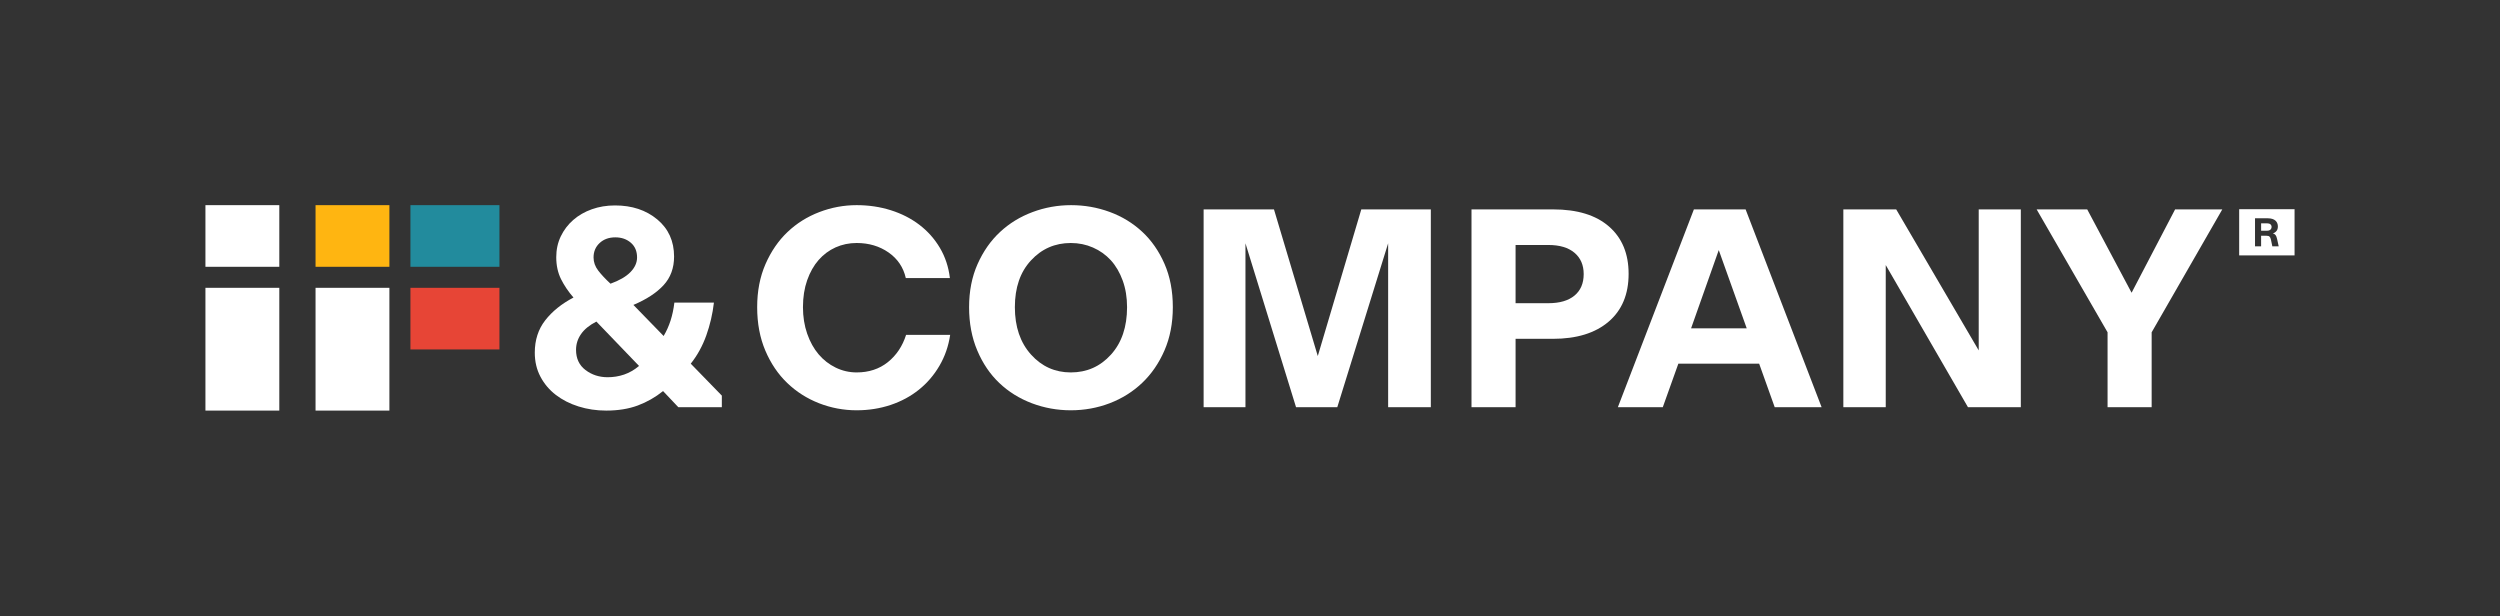
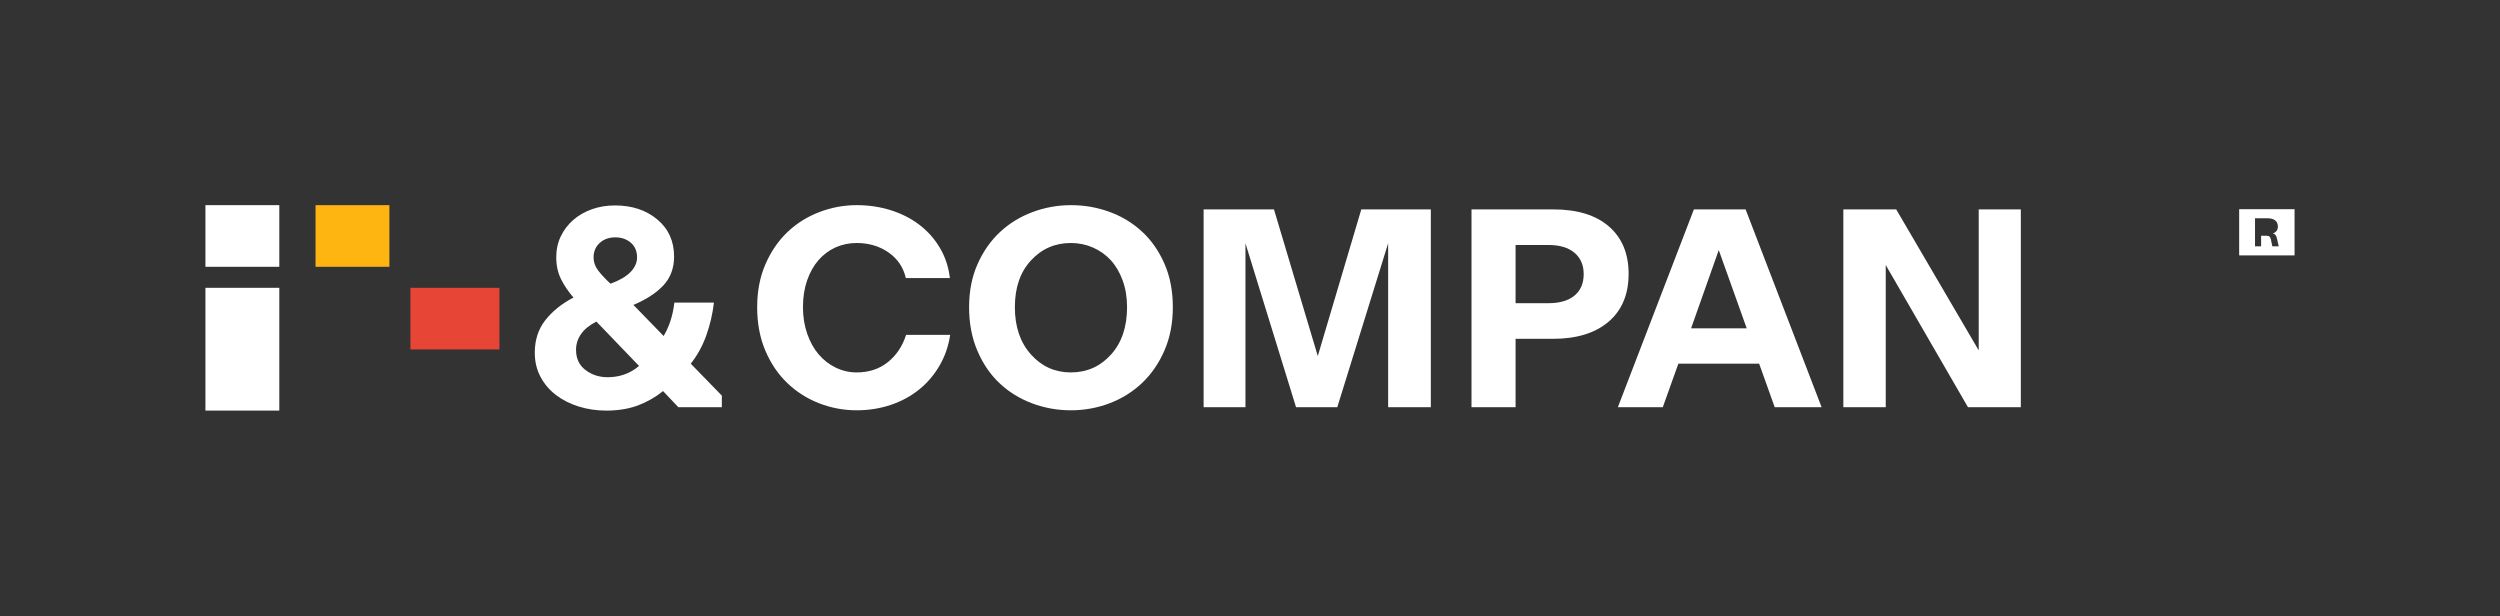
<svg xmlns="http://www.w3.org/2000/svg" version="1.1" id="Layer_1" x="0px" y="0px" width="1216.924px" height="299.861px" viewBox="0 0 1216.924 299.861" enable-background="new 0 0 1216.924 299.861" xml:space="preserve">
  <rect x="0" y="0" width="1216.924" height="299.861" fill="#333333" stroke="none" />
  <g>
    <rect x="153.599" y="99.864" fill="#FFB511" width="35.946" height="30.002" />
-     <polygon fill="#FFFFFF" points="153.599,199.861 189.545,199.861 189.545,177.909 189.545,170.097 189.545,140.098    153.599,140.098  " />
-     <polygon fill="#228B9D" points="232.644,129.866 243.113,129.866 243.113,99.864 199.786,99.864 199.786,129.866  " />
    <polygon fill="#E74536" points="243.113,165.926 243.113,140.098 232.644,140.098 199.786,140.098 199.786,170.102    243.113,170.102  " />
    <rect x="100" y="99.864" fill="#FFFFFF" width="35.955" height="30.002" />
    <polygon fill="#FFFFFF" points="100.001,199.861 135.956,199.861 135.956,177.909 135.956,170.097 135.956,140.098    100.001,140.098  " />
    <path fill="#FFFFFF" d="M330.189,198.212l-7.432-7.848c-3.759,3.028-7.864,5.358-12.308,7.015   c-4.452,1.651-9.56,2.482-15.339,2.482c-4.766,0-9.26-0.666-13.478-2.003c-4.219-1.321-7.909-3.206-11.073-5.635   s-5.663-5.389-7.496-8.873c-1.838-3.475-2.748-7.368-2.748-11.687c0-6.138,1.69-11.401,5.087-15.752   c3.389-4.351,7.977-8.051,13.751-11.079c-2.471-2.833-4.495-5.816-6.05-8.931c-1.559-3.115-2.338-6.695-2.338-10.728   c0-3.677,0.735-7.039,2.204-10.121c1.465-3.061,3.486-5.72,6.052-7.969c2.561-2.246,5.587-3.986,9.077-5.228   c3.484-1.239,7.243-1.857,11.276-1.857c8.252,0,15.11,2.273,20.565,6.812c5.449,4.532,8.181,10.574,8.181,18.09   c0,5.581-1.716,10.246-5.157,13.96c-3.439,3.714-8.323,6.896-14.647,9.56l14.72,15.128c1.37-2.298,2.491-4.79,3.369-7.49   c0.871-2.718,1.488-5.628,1.855-8.748h19.253c-0.643,5.511-1.874,10.82-3.714,15.967c-1.831,5.129-4.355,9.709-7.562,13.75   l15.128,15.542v5.642H330.189z M280.398,170.291c0,4.217,1.529,7.491,4.604,9.827c3.074,2.337,6.674,3.505,10.794,3.505   c2.754,0,5.415-0.422,7.982-1.293c2.564-0.878,4.999-2.274,7.293-4.198l-20.772-21.596c-3.393,1.742-5.889,3.776-7.496,6.118   C281.193,164.99,280.398,167.536,280.398,170.291 M288.922,125.305c0,2.299,0.763,4.43,2.273,6.402   c1.514,1.976,3.507,4.104,5.98,6.387c4.31-1.56,7.544-3.427,9.699-5.633c2.149-2.195,3.228-4.586,3.228-7.156   c0-3.028-1.005-5.402-3.024-7.145c-2.013-1.746-4.538-2.625-7.564-2.625c-3.118,0-5.665,0.926-7.628,2.756   C289.91,120.125,288.922,122.469,288.922,125.305" />
    <path fill="#FFFFFF" d="M416.985,199.717c-6.327,0-12.427-1.146-18.295-3.428c-5.873-2.303-11.024-5.573-15.473-9.849   c-4.449-4.258-8-9.5-10.662-15.734c-2.658-6.245-3.986-13.299-3.986-21.187c0-7.802,1.35-14.791,4.057-20.982   c2.707-6.181,6.28-11.39,10.727-15.609c4.448-4.223,9.609-7.451,15.475-9.694c5.868-2.245,11.921-3.372,18.158-3.372   c5.866,0,11.419,0.828,16.646,2.476c5.227,1.652,9.855,4.019,13.886,7.084c4.037,3.084,7.359,6.806,9.975,11.206   c2.611,4.4,4.239,9.312,4.884,14.73h-21.46c-1.19-5.238-3.989-9.38-8.392-12.457c-4.401-3.068-9.582-4.614-15.54-4.614   c-3.664,0-7.083,0.721-10.252,2.132c-3.161,1.432-5.912,3.467-8.254,6.134c-2.335,2.655-4.191,5.933-5.568,9.832   c-1.369,3.894-2.058,8.27-2.058,13.136c0,4.681,0.689,8.984,2.058,12.925c1.377,3.948,3.233,7.289,5.568,10.036   c2.342,2.756,5.121,4.912,8.328,6.471c3.206,1.557,6.603,2.335,10.178,2.335c5.958,0,11.026-1.674,15.198-5.007   c4.174-3.354,7.125-7.784,8.872-13.283h21.457c-0.825,5.499-2.566,10.528-5.228,15.058c-2.656,4.548-5.976,8.417-9.973,11.624   c-3.989,3.208-8.572,5.69-13.753,7.429C428.375,198.844,422.851,199.717,416.985,199.717" />
    <path fill="#FFFFFF" d="M521.241,199.717c-6.599,0-12.925-1.146-18.976-3.428c-6.053-2.303-11.328-5.573-15.821-9.849   c-4.494-4.258-8.071-9.529-10.727-15.814c-2.664-6.268-3.992-13.312-3.992-21.106c0-7.802,1.375-14.791,4.129-20.982   c2.75-6.181,6.398-11.39,10.935-15.609c4.54-4.223,9.812-7.451,15.817-9.694c6.003-2.245,12.264-3.372,18.773-3.372   c6.511,0,12.772,1.1,18.777,3.3c6.003,2.204,11.277,5.419,15.818,9.64c4.536,4.205,8.16,9.414,10.863,15.605   c2.707,6.181,4.063,13.219,4.063,21.113c0,7.795-1.356,14.809-4.063,21.044c-2.703,6.23-6.327,11.502-10.863,15.815   c-4.541,4.312-9.814,7.607-15.818,9.91C534.152,198.571,527.846,199.717,521.241,199.717 M521.241,181.286   c7.798,0,14.305-2.88,19.531-8.658c5.228-5.777,7.847-13.483,7.847-23.108c0-4.774-0.716-9.1-2.138-12.993   c-1.422-3.901-3.344-7.182-5.77-9.849c-2.435-2.646-5.321-4.711-8.672-6.176c-3.341-1.47-6.946-2.216-10.798-2.216   c-7.699,0-14.167,2.823-19.39,8.476c-5.23,5.631-7.842,13.219-7.842,22.758c0,9.538,2.612,17.213,7.842,23.046   C507.074,178.382,513.542,181.286,521.241,181.286" />
    <polygon fill="#FFFFFF" points="630.873,198.212 606.252,118.433 606.252,198.212 585.887,198.212 585.887,101.928    620.131,101.928 641.457,173.314 662.637,101.928 696.482,101.928 696.482,198.212 675.704,198.212 675.704,118.433    650.951,198.212  " />
    <path fill="#FFFFFF" d="M716.282,198.212v-96.284h39.752c11.741,0,20.791,2.771,27.171,8.328   c6.366,5.543,9.554,13.219,9.554,23.032c0,9.987-3.259,17.768-9.761,23.311c-6.515,5.549-15.548,8.329-27.106,8.329h-18.155v33.284   H716.282z M737.736,147.588h15.961c5.497,0,9.737-1.235,12.724-3.714c2.977-2.467,4.471-5.963,4.471-10.455   c0-4.4-1.494-7.85-4.471-10.371c-2.986-2.532-7.227-3.799-12.724-3.799h-15.961V147.588z" />
    <path fill="#FFFFFF" d="M863.876,198.212l-7.572-21.184h-39.335l-7.574,21.184h-21.869l37.006-96.284h25.177l36.996,96.284H863.876   z M823.161,159.836h27.093l-13.614-38.104L823.161,159.836z" />
    <polygon fill="#FFFFFF" points="957.945,198.212 917.922,129.019 917.922,198.212 897.284,198.212 897.284,101.928    923.014,101.928 963.178,170.563 963.178,101.928 983.673,101.928 983.673,198.212  " />
-     <polygon fill="#FFFFFF" points="1081.745,101.928 1047.358,161.758 1047.358,198.212 1025.899,198.212 1025.899,161.758    991.374,101.928 1015.994,101.928 1037.592,142.497 1058.773,101.928  " />
-     <path fill="#FFFFFF" d="M1103.543,108.705h-2.9v3.604h2.869c0.739,0,1.295-0.186,1.672-0.531c0.367-0.35,0.553-0.799,0.553-1.323   c0-0.525-0.188-0.949-0.564-1.268C1104.797,108.877,1104.251,108.705,1103.543,108.705" />
    <path fill="#FFFFFF" d="M1089.961,124.326h26.963v-22.488h-26.963V124.326z M1106.103,119.918l-0.702-3.385   c-0.153-0.661-0.391-1.118-0.697-1.387c-0.293-0.258-0.789-0.39-1.451-0.39h-2.613v5.161h-2.967v-13.66h6.234   c0.854,0,1.588,0.098,2.22,0.307c0.628,0.204,1.124,0.49,1.517,0.855c0.391,0.352,0.682,0.782,0.873,1.27s0.281,0.986,0.281,1.526   c0,0.929-0.232,1.689-0.697,2.244c-0.475,0.555-1.037,0.929-1.683,1.124v0.044c0.526,0.137,0.935,0.395,1.246,0.793   c0.317,0.395,0.563,1.032,0.757,1.918l0.781,3.579H1106.103z" />
  </g>
</svg>